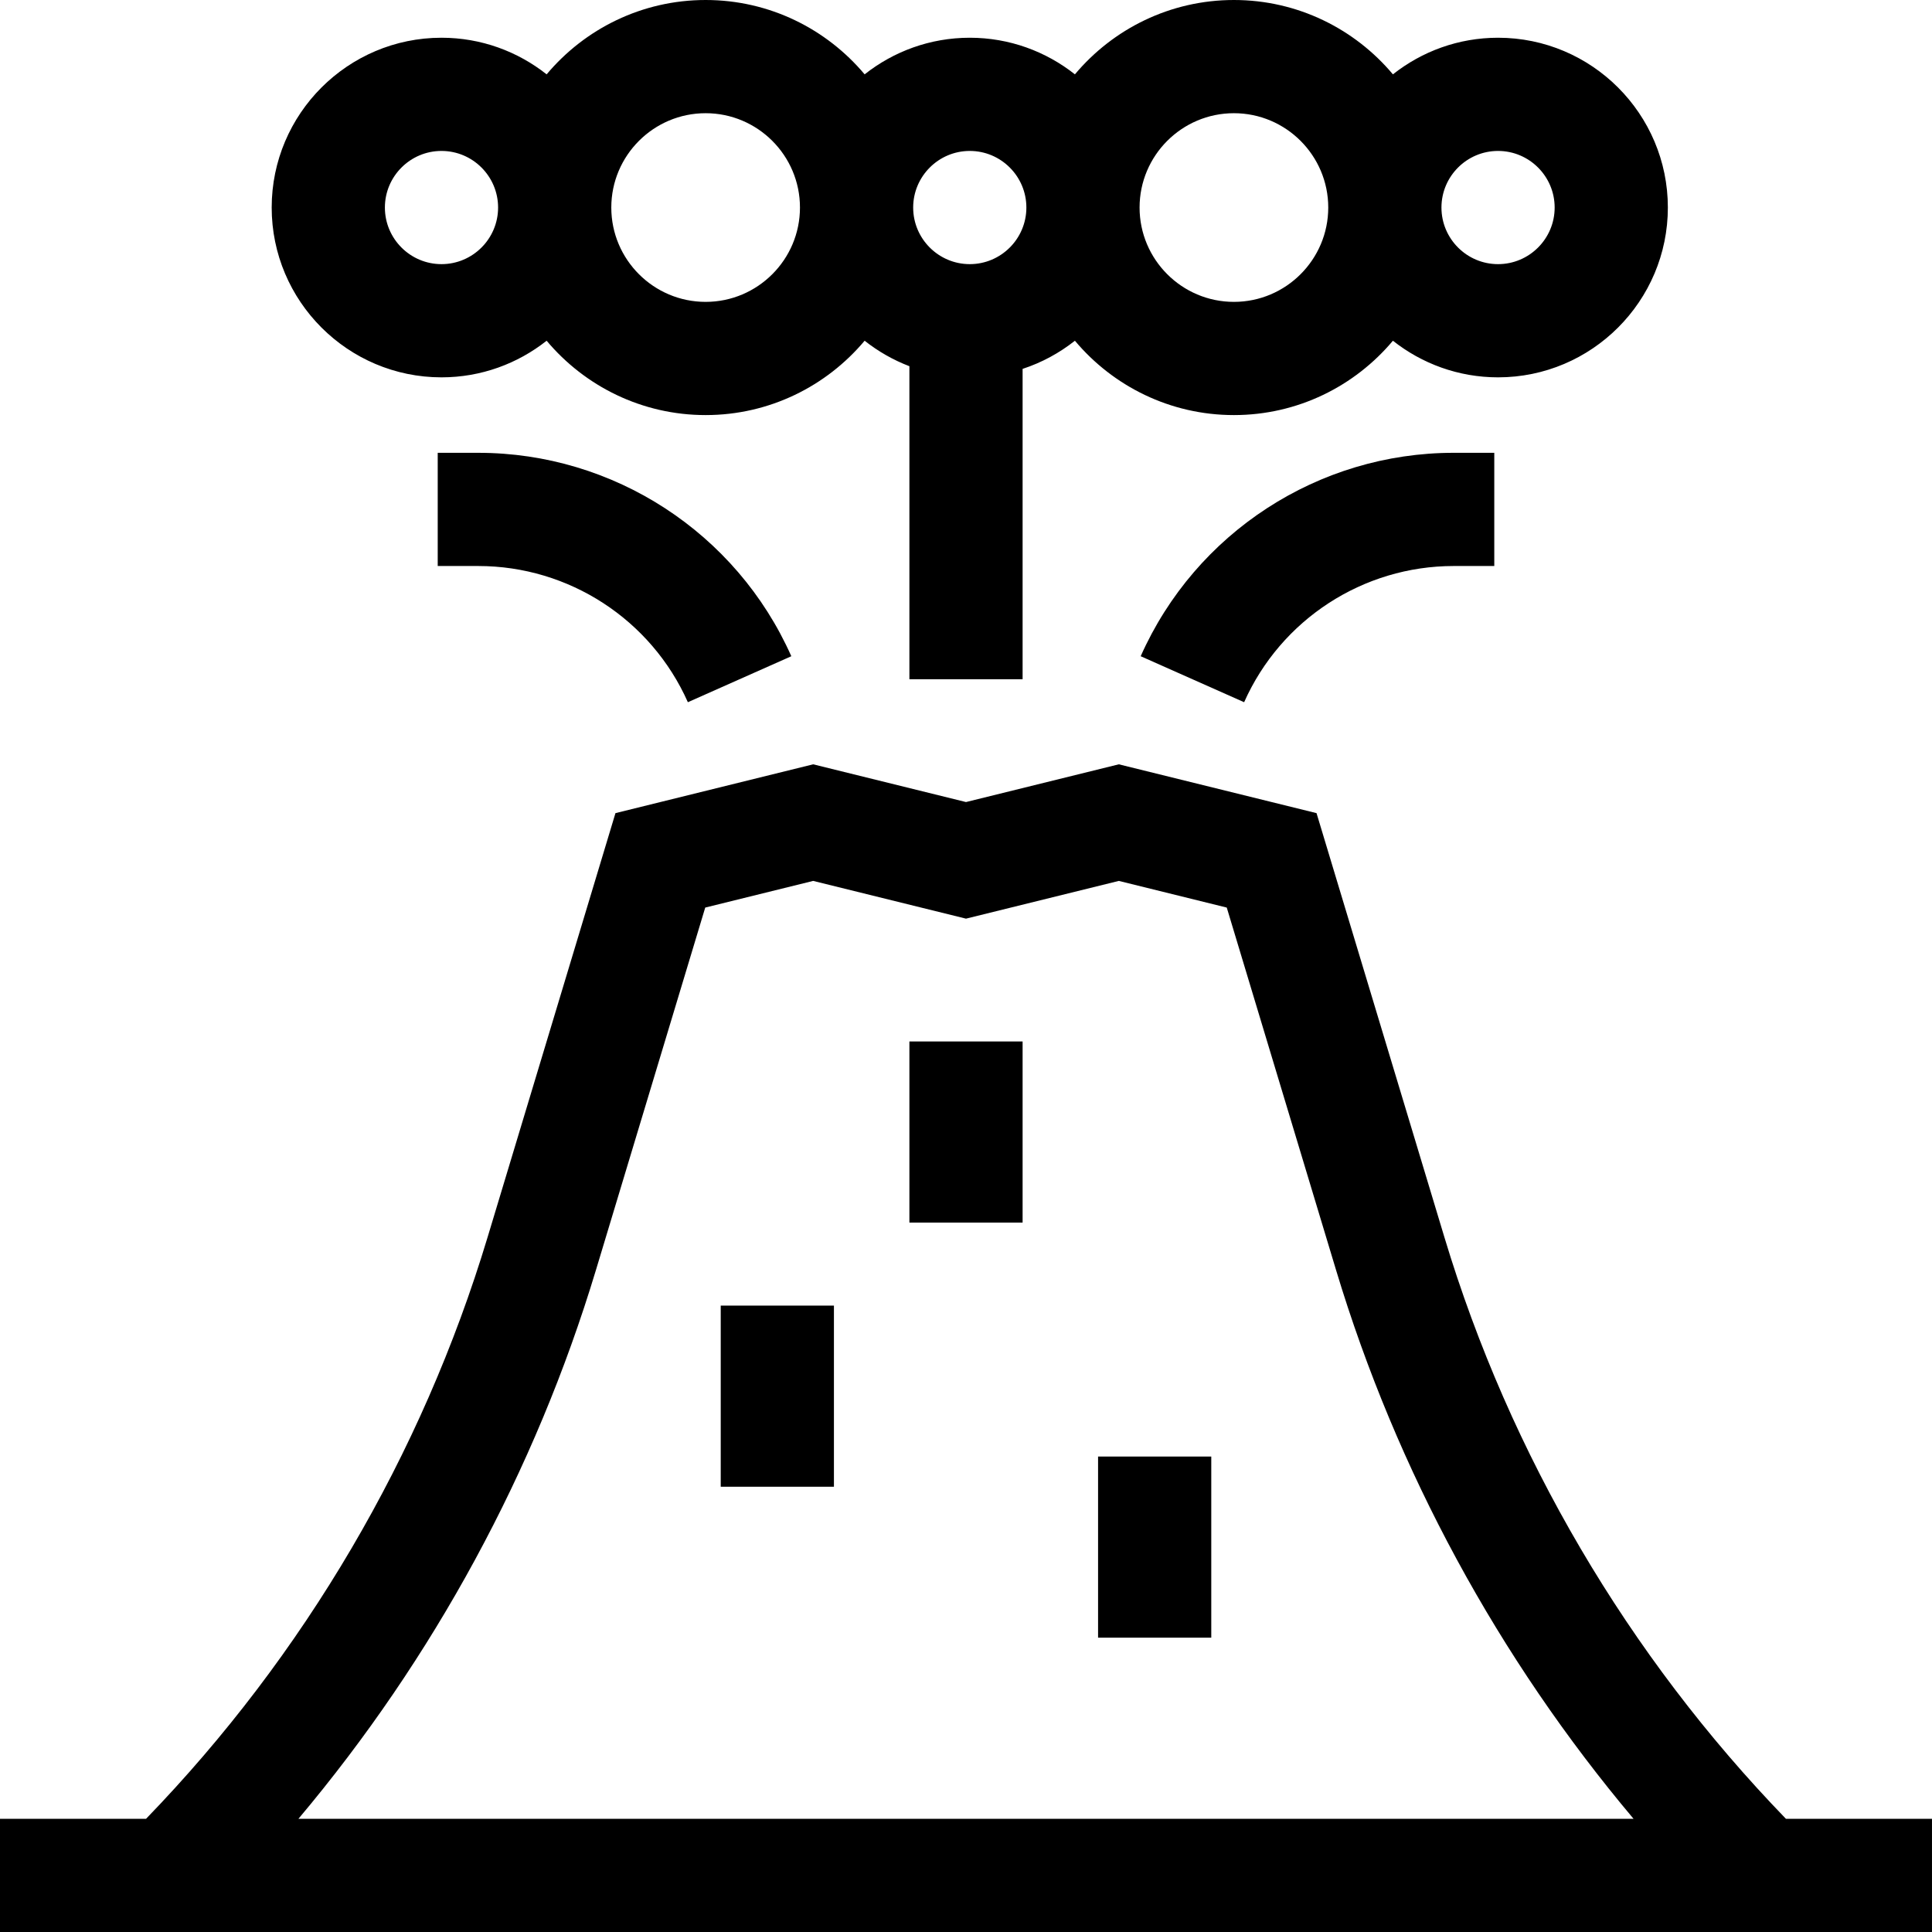
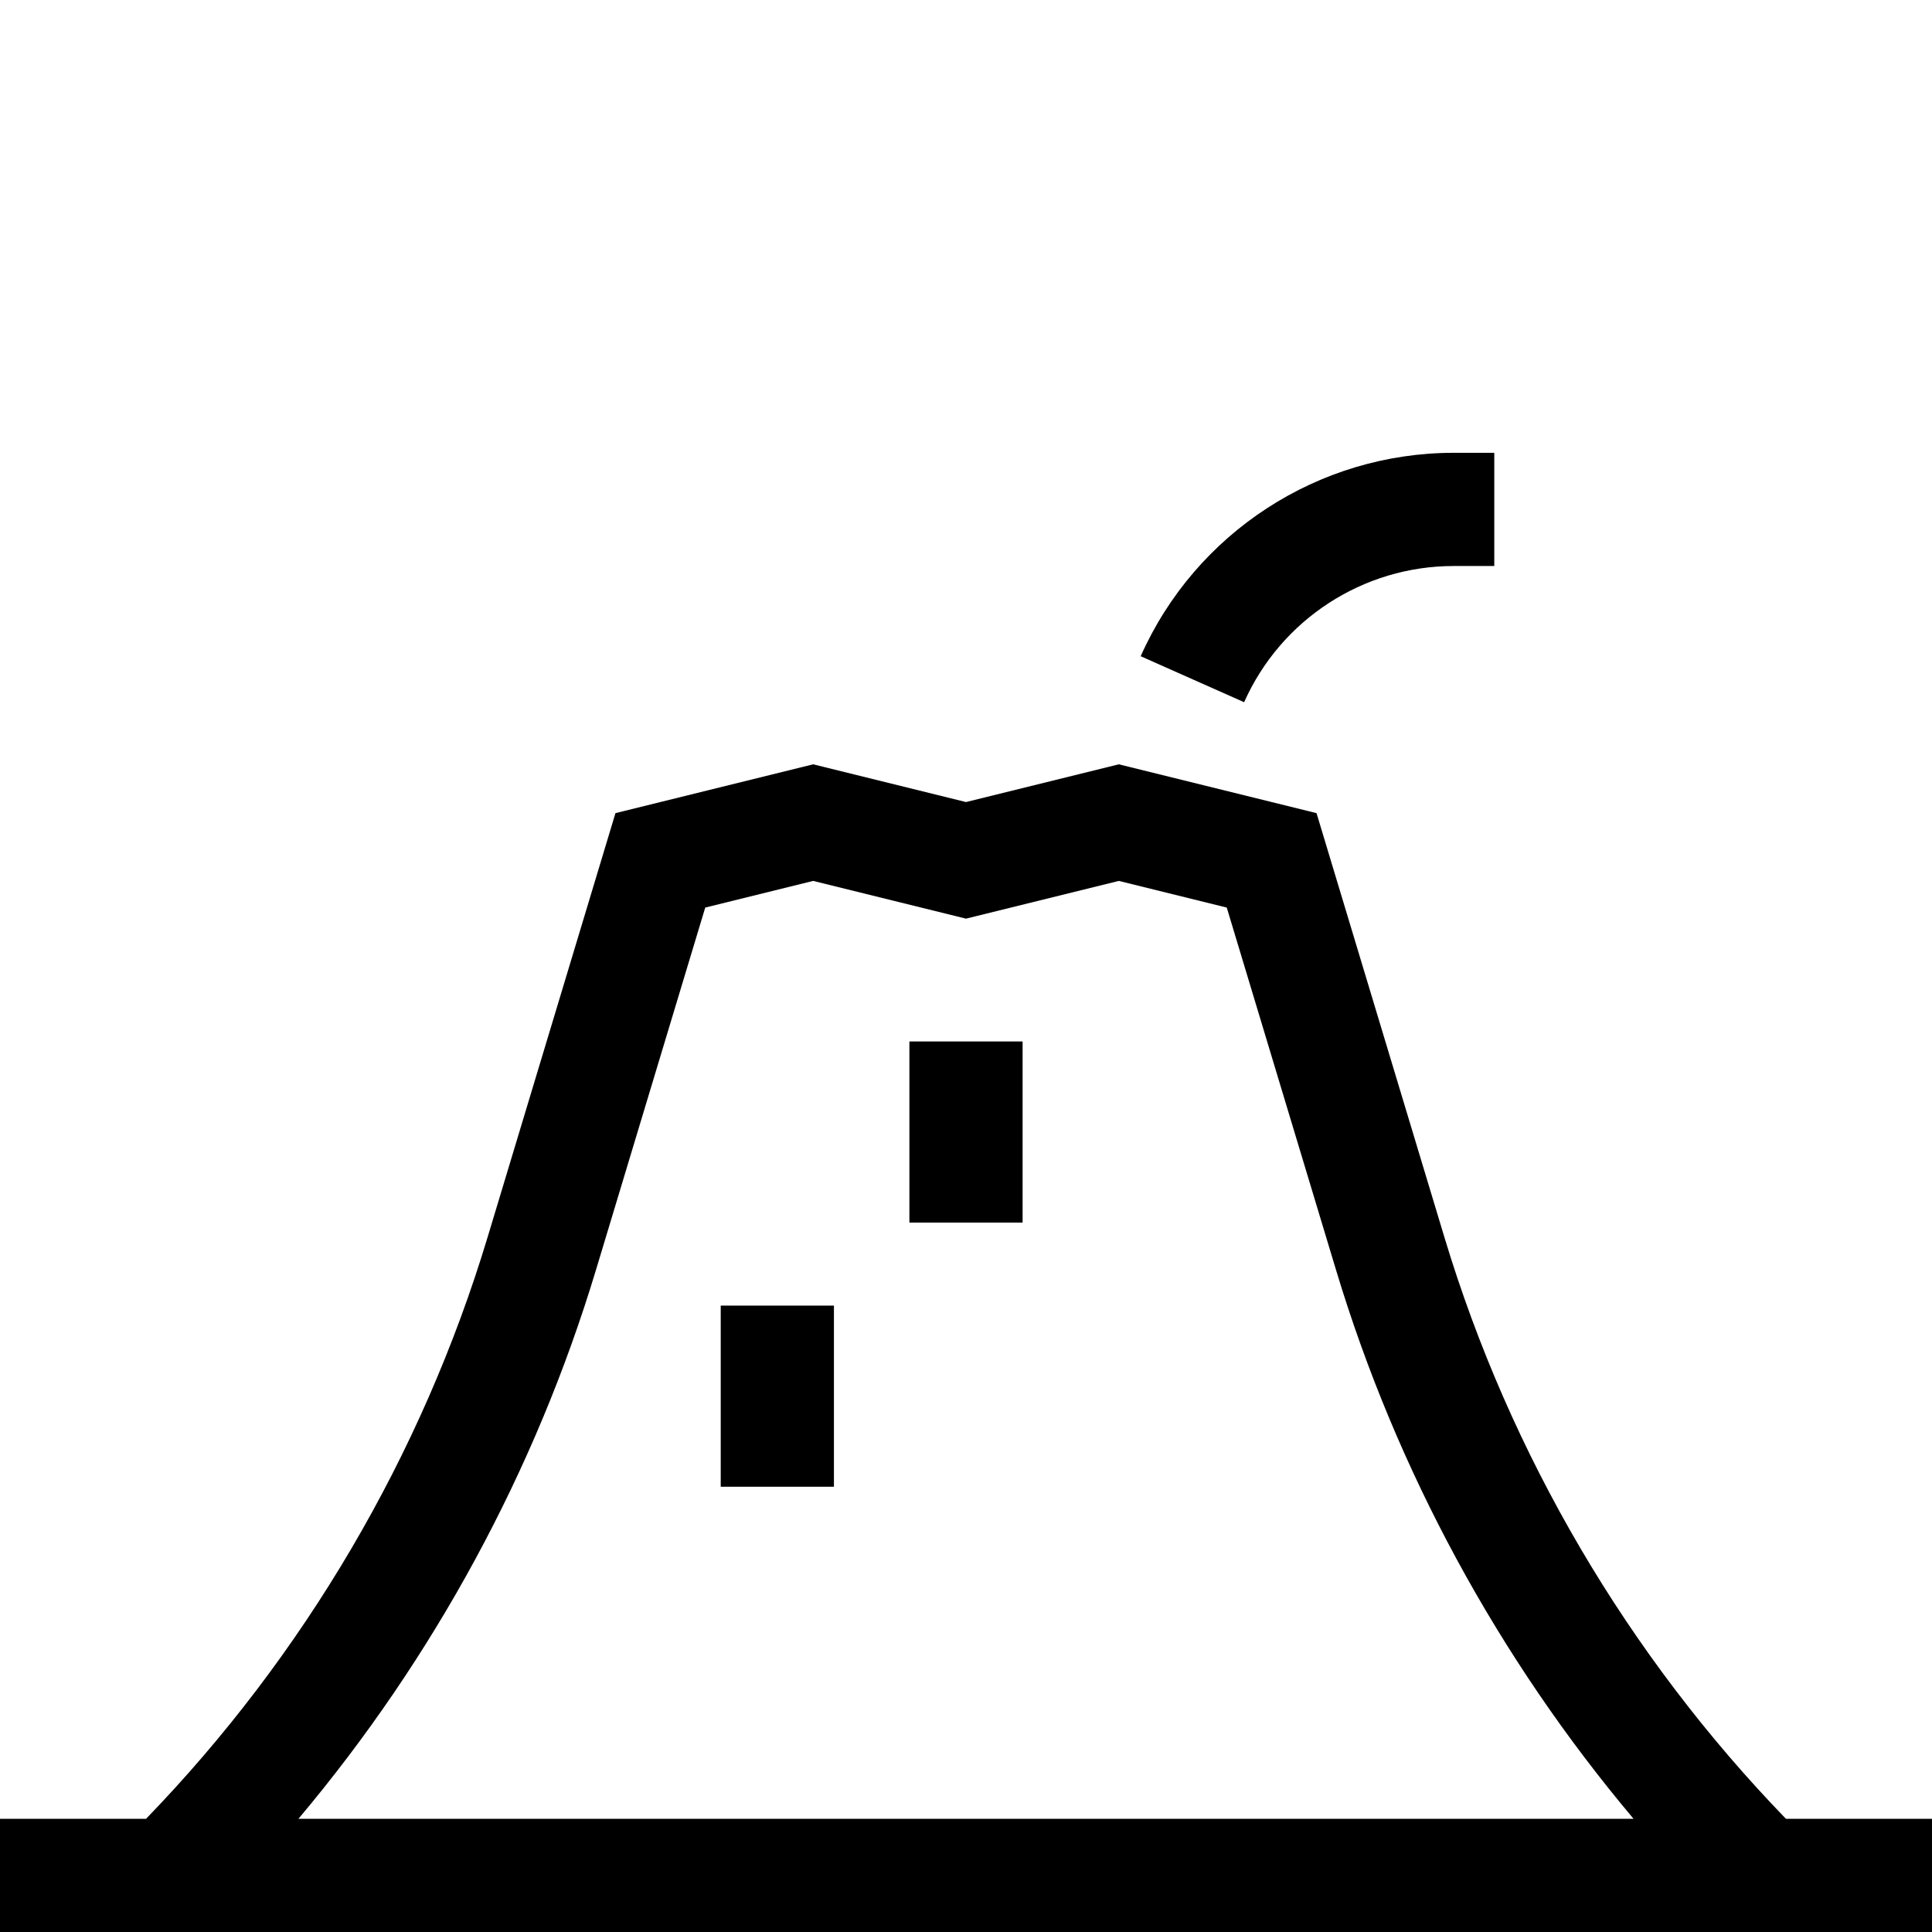
<svg xmlns="http://www.w3.org/2000/svg" height="512pt" viewBox="0 0 512 512" width="512pt">
  <path d="m473.289 482c-41.879-43.277-73.113-96.434-90.504-154.109l-33.891-112.402-52.395-12.938-40.5 10-40.5-10-52.395 12.938-33.891 112.402c-17.391 57.676-48.625 110.832-90.504 154.109h-38.711v30h512v-30zm-315.352-145.449 28.957-96.035 28.605-7.066 40.5 10 40.5-10 28.605 7.066 28.957 96.035c16.059 53.266 43.07 102.953 78.848 145.449h-353.82c35.777-42.496 62.789-92.184 78.848-145.449zm0 0" />
  <path d="m241 276h30v48h-30zm0 0" />
  <path d="m191 346h30v48h-30zm0 0" />
-   <path d="m291 386h30v48h-30zm0 0" />
-   <path d="m117 100c10.516 0 20.191-3.637 27.863-9.703 10.098 12.035 25.234 19.703 42.137 19.703s32.039-7.668 42.137-19.703c3.562 2.816 7.551 5.105 11.863 6.754v82.949h30v-82.242c5.078-1.664 9.758-4.211 13.863-7.461 10.098 12.035 25.234 19.703 42.137 19.703s32.039-7.668 42.137-19.703c7.672 6.066 17.348 9.703 27.863 9.703 24.812 0 45-20.188 45-45s-20.188-45-45-45c-10.516 0-20.191 3.637-27.863 9.703-10.098-12.035-25.234-19.703-42.137-19.703s-32.039 7.668-42.137 19.703c-7.672-6.066-17.348-9.703-27.863-9.703s-20.191 3.637-27.863 9.703c-10.098-12.035-25.234-19.703-42.137-19.703s-32.039 7.668-42.137 19.703c-7.672-6.066-17.348-9.703-27.863-9.703-24.812 0-45 20.188-45 45s20.188 45 45 45zm280-60c8.27 0 15 6.73 15 15s-6.73 15-15 15-15-6.73-15-15 6.73-15 15-15zm-70-10c13.785 0 25 11.215 25 25s-11.215 25-25 25-25-11.215-25-25 11.215-25 25-25zm-70 10c8.27 0 15 6.73 15 15s-6.73 15-15 15-15-6.73-15-15 6.73-15 15-15zm-70-10c13.785 0 25 11.215 25 25s-11.215 25-25 25-25-11.215-25-25 11.215-25 25-25zm-70 10c8.27 0 15 6.73 15 15s-6.73 15-15 15-15-6.73-15-15 6.73-15 15-15zm0 0" />
-   <path d="m116 120v30h10.758c23.992 0 45.789 14.168 55.535 36.094l27.414-12.188c-14.555-32.746-47.113-53.906-82.949-53.906zm0 0" />
  <path d="m302.293 173.906 27.414 12.188c9.746-21.926 31.543-36.094 55.535-36.094h10.758v-30h-10.758c-35.836 0-68.395 21.16-82.949 53.906zm0 0" />
</svg>